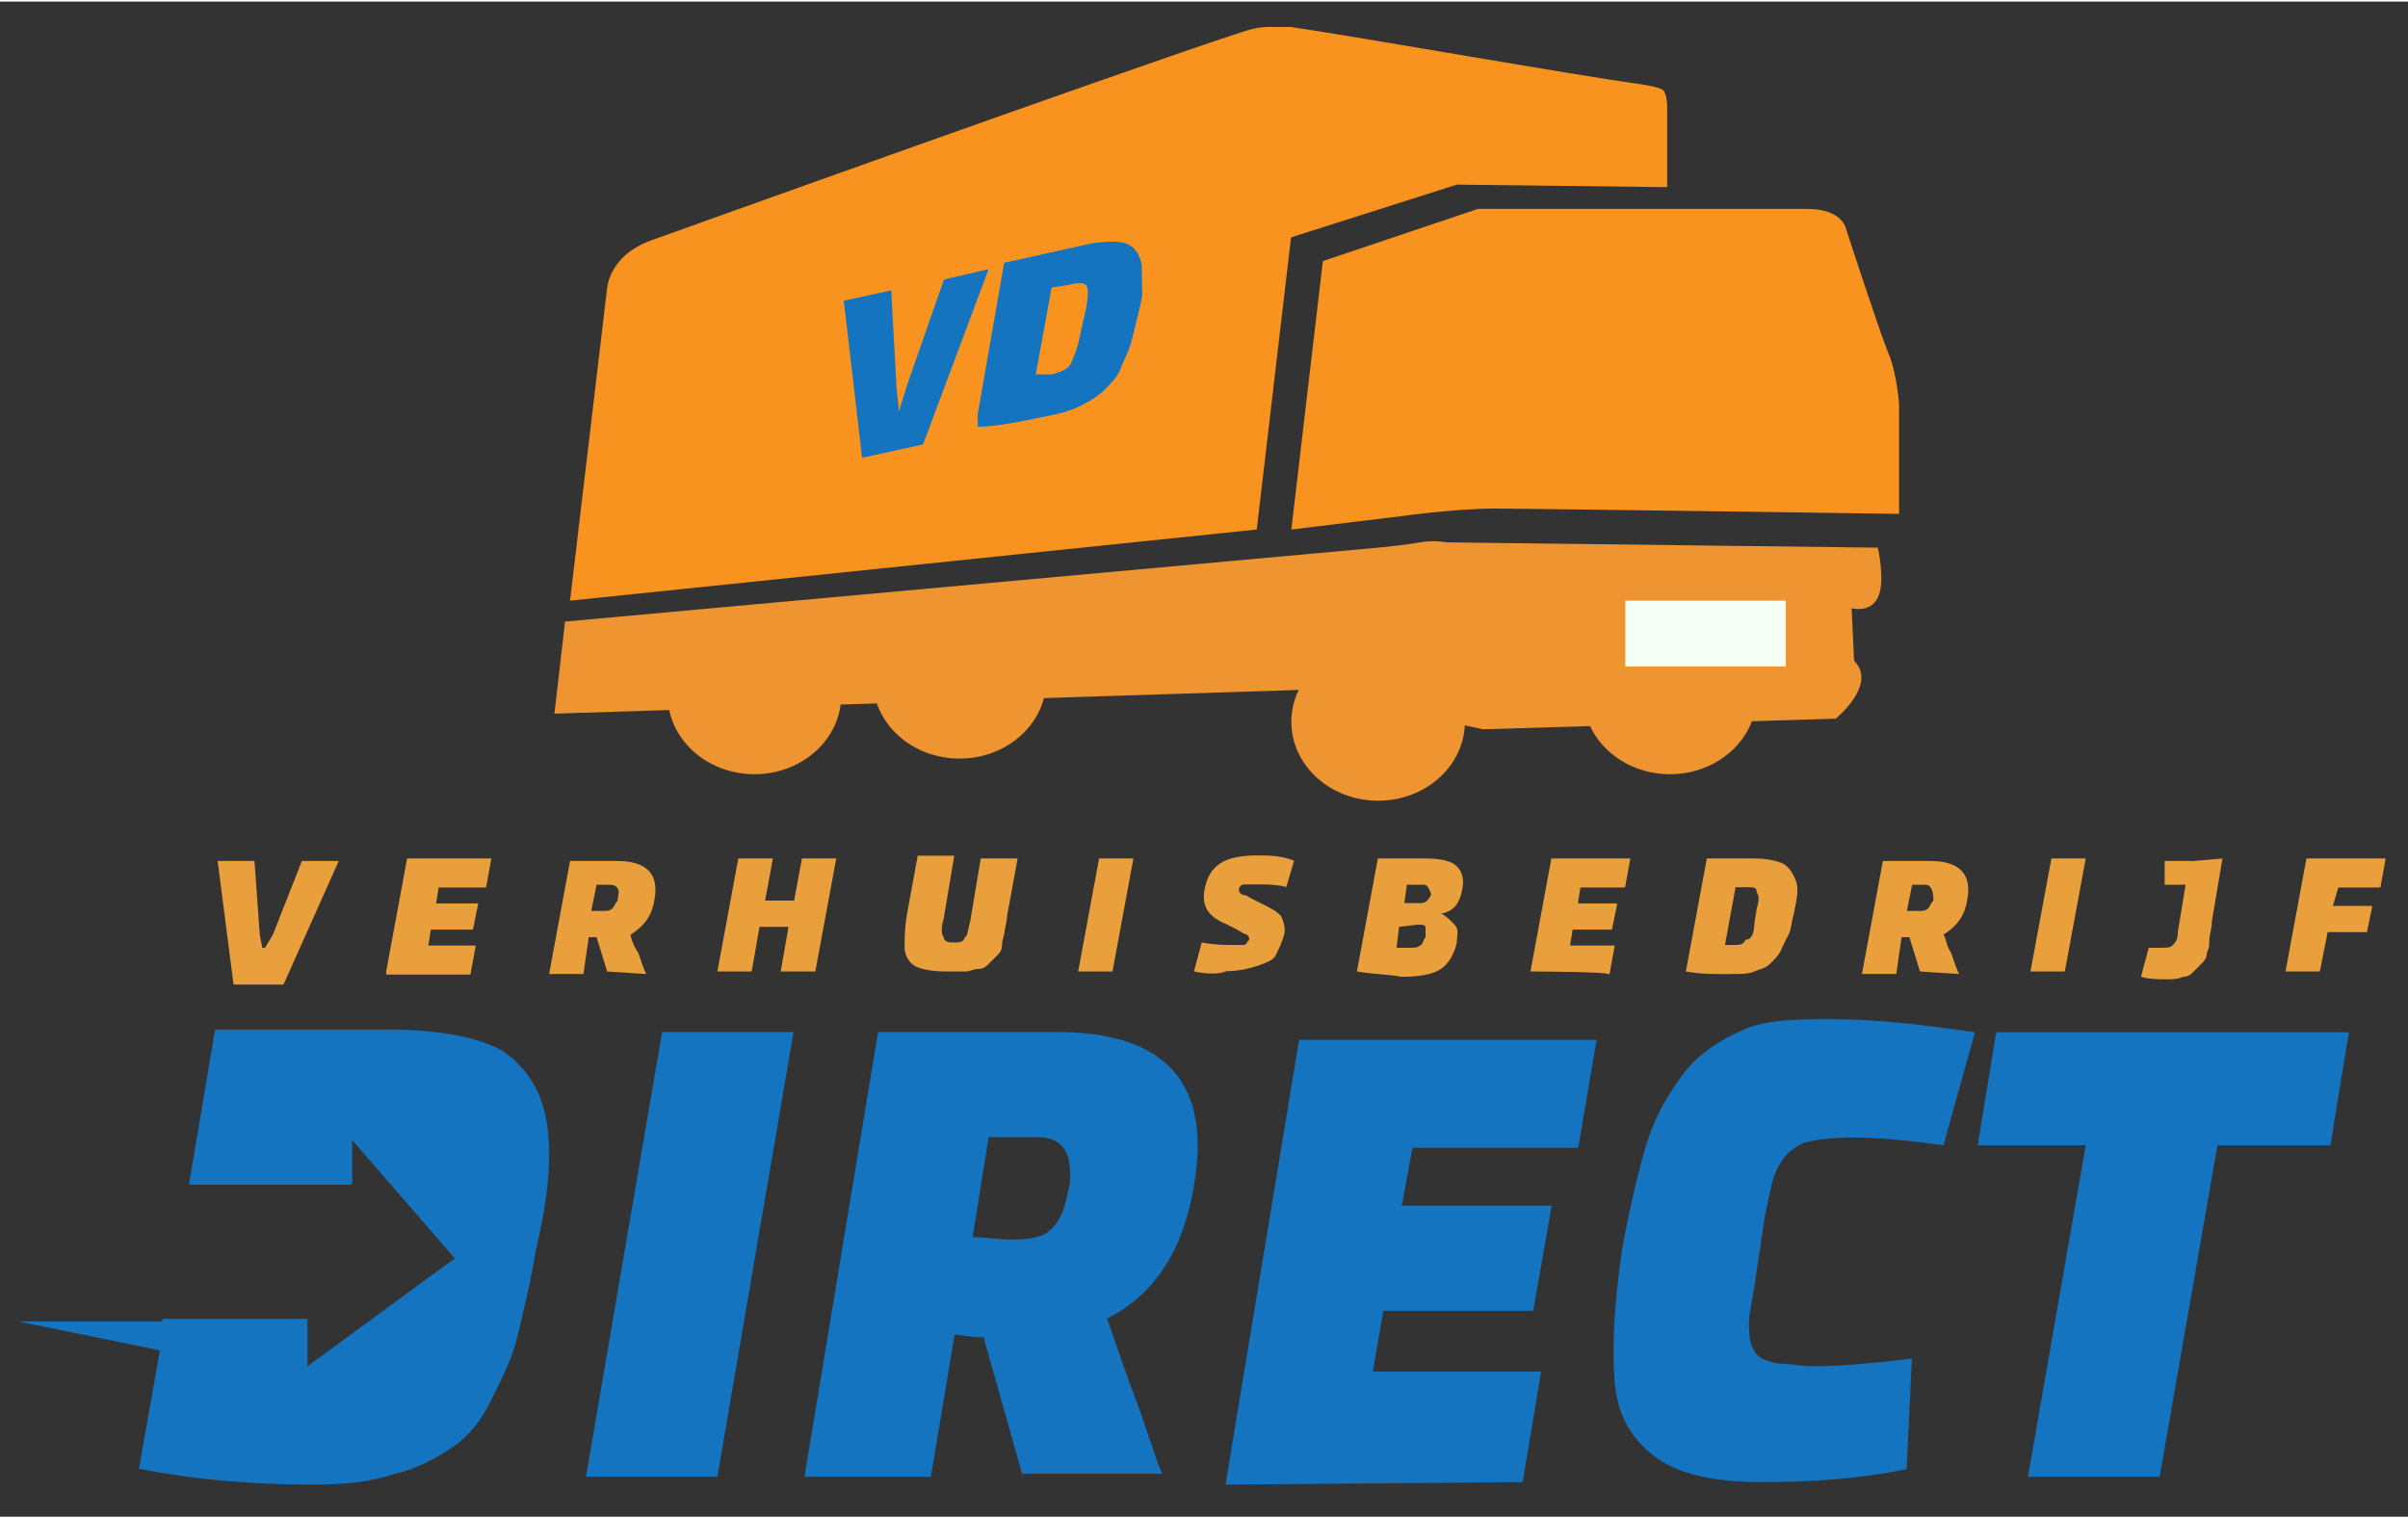
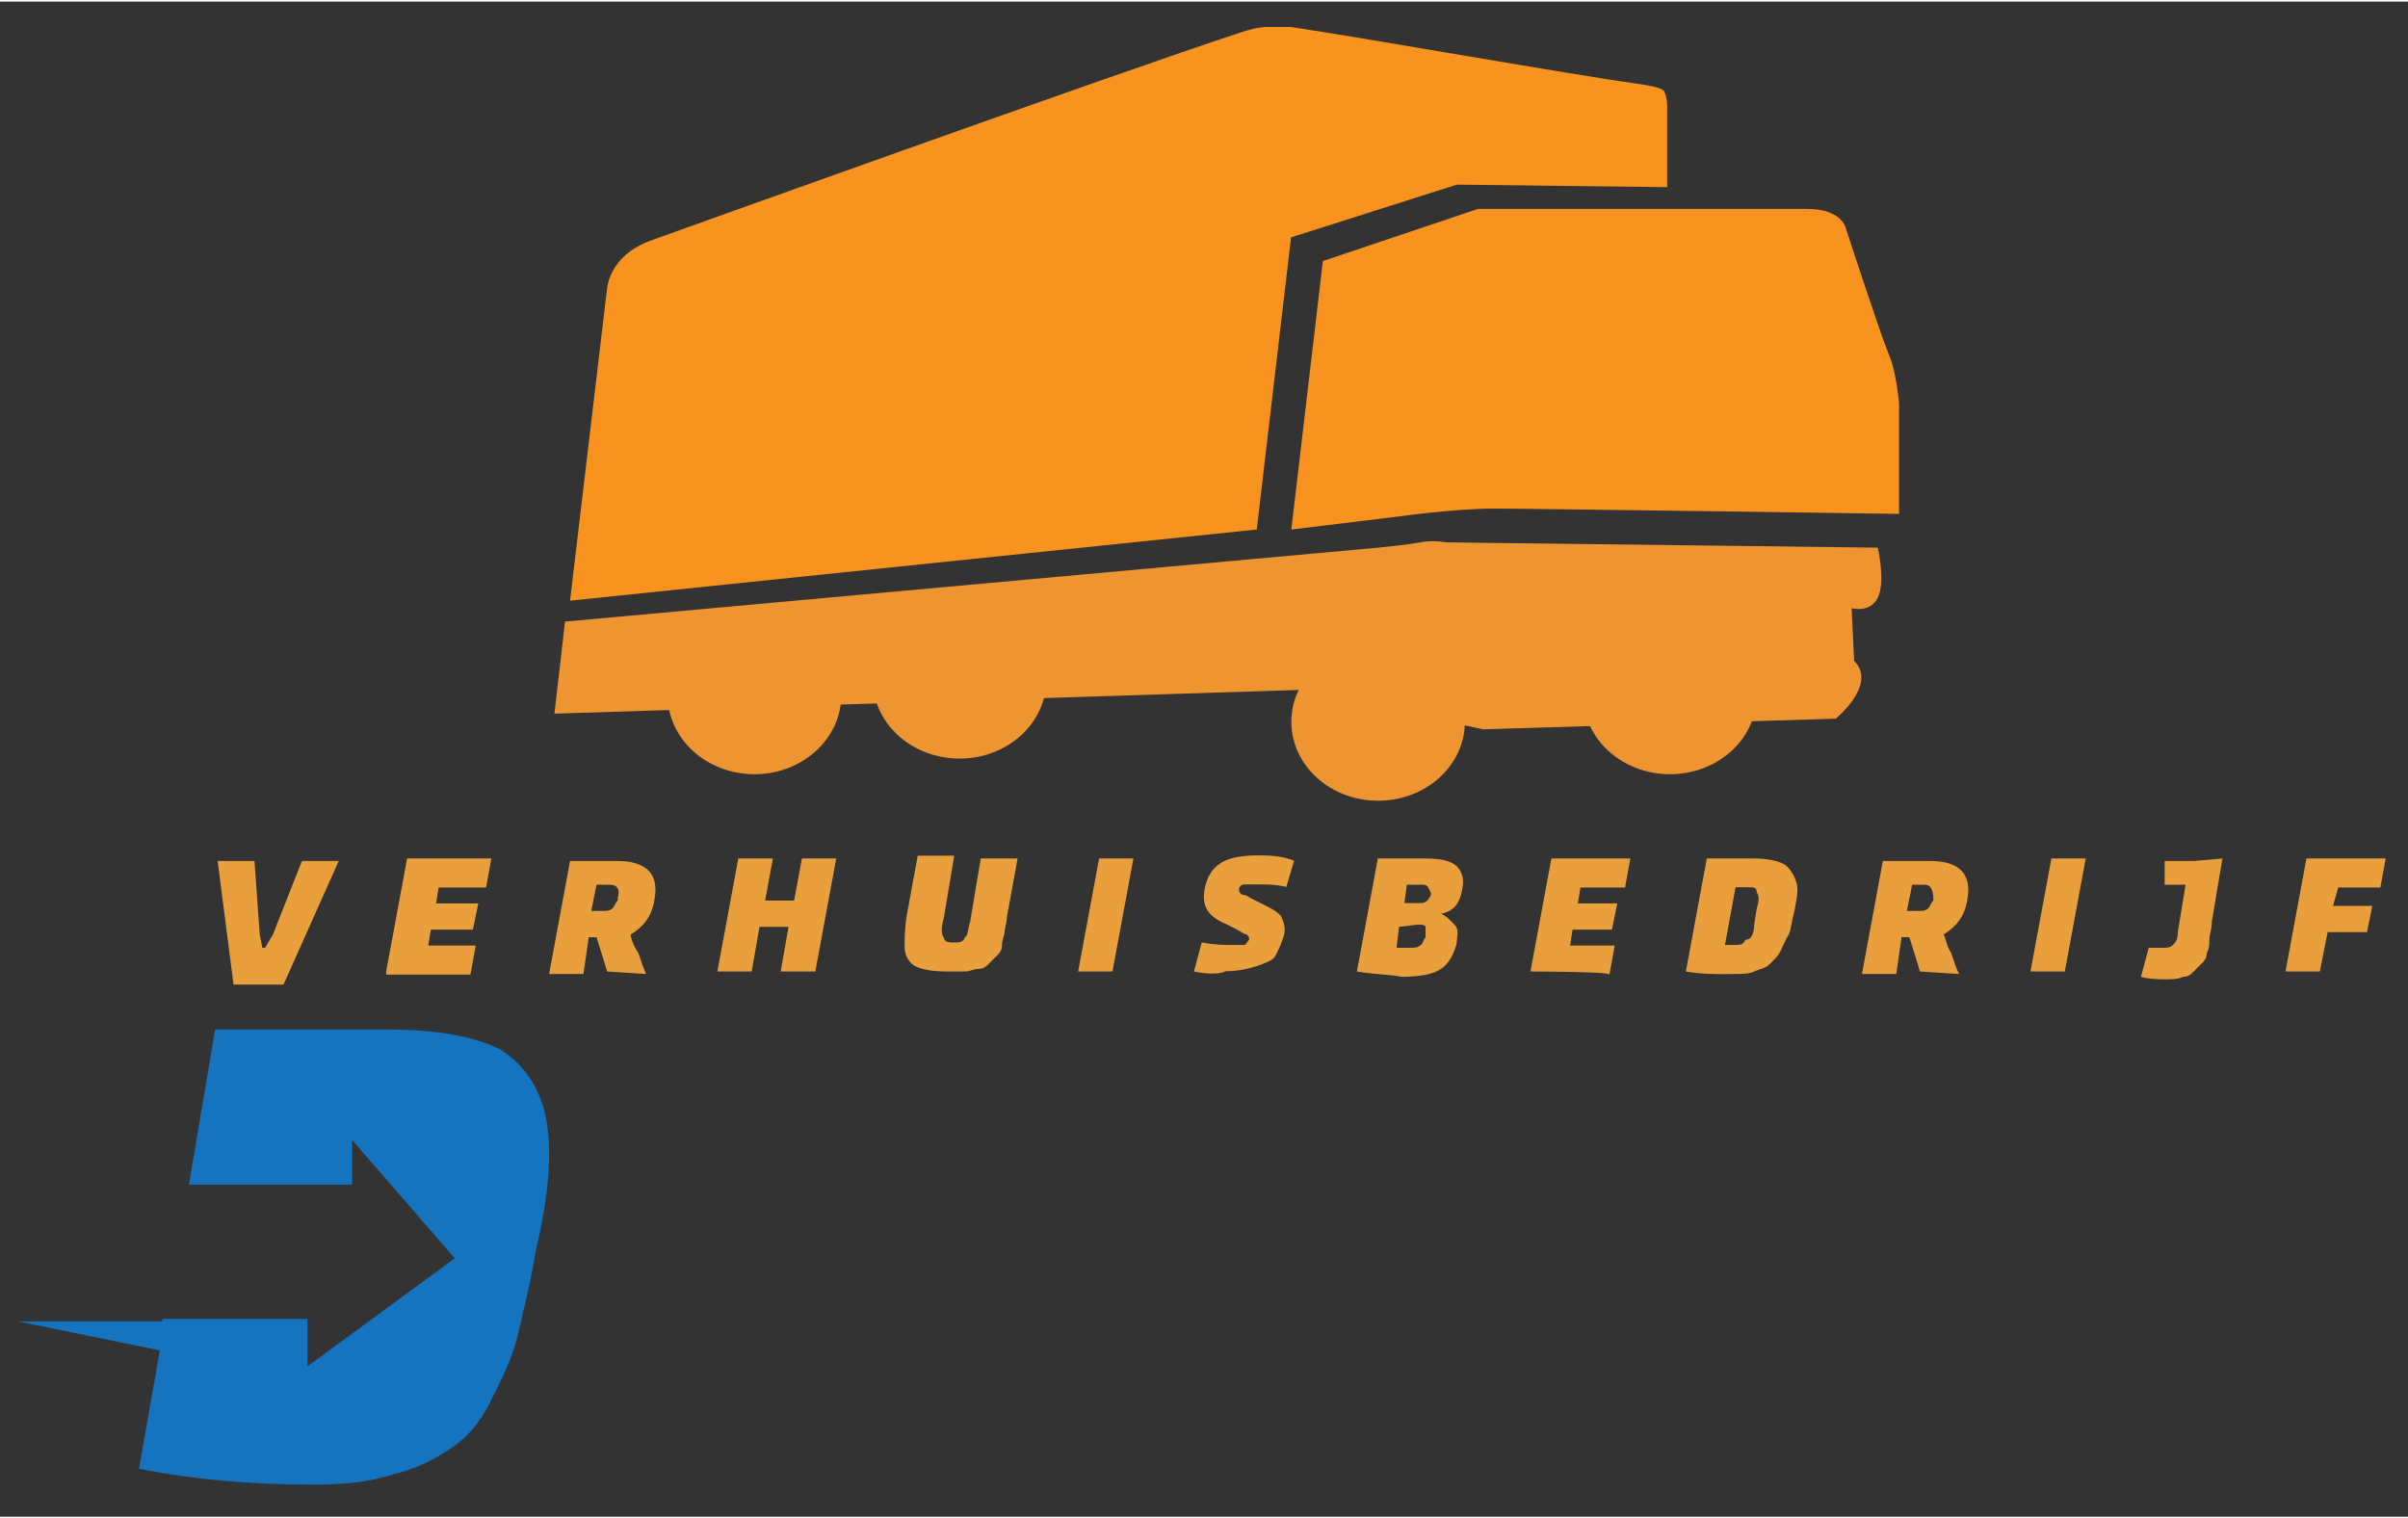
<svg xmlns="http://www.w3.org/2000/svg" xmlns:xlink="http://www.w3.org/1999/xlink" version="1.1" id="Laag_1" x="0" y="0" viewBox="0 0 863 543" style="enable-background:new 0 0 863 543" xml:space="preserve" height="157" width="249">
  <rect x="0" y="0" width="863" height="543" fill="#333333" stroke="none" />
  <style>.st0{fill:#ee9431}.st1{fill:#f99320}.st3{fill:#e9a03c}.st4{fill:#1474c0}.st5{enable-background:new}</style>
  <ellipse class="st0" cx="270.4" cy="248.6" rx="31.1" ry="28.3" />
  <ellipse class="st0" cx="343.9" cy="243" rx="31.1" ry="28.3" />
  <ellipse class="st0" cx="493.9" cy="258.1" rx="31.1" ry="28.3" />
  <ellipse class="st0" cx="598.5" cy="248.6" rx="31.1" ry="28.3" />
  <path class="st1" d="M233.6 85.5S401.4 25.2 444.8 11c5.7-1.9 8.5-1.9 9.4-1.9h8.5c25.5 3.8 100 17 126.4 20.7 5.7.9 7.5 1.9 7.5 2.8.9 1.9.9 4.7.9 4.7v29.2l-75.4-.9-59.4 18.9-12.3 104.7-246.1 25.5 13.2-111.3c.1 0 .1-12.2 16.1-17.9z" />
  <path class="st1" d="m474.1 93-11.3 96.2 38.7-4.7s19.8-2.8 33.9-2.8 145.2 1.9 145.2 1.9V144s-.9-11.3-3.8-17.9c-2.8-6.6-15.1-44.3-15.1-44.3s-.9-7.5-14.1-7.5H529.7L474.1 93z" />
  <path class="st0" d="m202.5 222.2-3.8 33 266.8-8.5 66 14.1 126.4-3.8s15.1-12.3 6.6-20.7l-.9-18.9s6.6 1.9 9.4-3.8c2.8-5.7 0-17.9 0-17.9l-154.6-1.9s-4.7-.9-9.4 0-15.1 1.9-15.1 1.9l-291.4 26.5z" />
-   <path style="fill:#f6fff3" d="M582.5 214.7H640v23.6h-57.5z" />
  <path class="st3" d="m97.8 334.4 10.4-26.4h13.2l-19.8 44.3H83.7L78 308h13.2l1.9 26.4.9 4.7h1l2.8-4.7zM138.4 347.6l7.5-40.5h30.2l-1.9 10.4h-17l-.9 5.7h15.1l-1.9 9.4h-15.1l-.9 5.7h17l-1.9 10.4h-30.2v-1.1zM217.6 347.6l-3.8-12.3H211l-1.9 13.2h-12.3l7.5-40.5h17c10.4 0 15.1 4.7 13.2 14.1-.9 5.7-3.8 9.4-8.5 12.3 0 .9.9 3.8 2.8 6.6.9 2.8 1.9 5.7 2.8 7.5l-14-.9zm.9-31.1h-4.7l-1.9 9.4h3.8c1.9 0 2.8 0 3.8-.9.9-.9.9-1.9 1.9-2.8v-.9c.9-2.9 0-4.8-2.9-4.8zM279.8 347.6l2.8-16h-10.4l-2.8 16h-12.3l7.5-40.5H277l-2.8 15.1h10.4l2.8-15.1h12.3l-7.5 40.5h-12.4zM347.7 329.7l3.8-22.6h13.2l-3.8 20.7c0 1.9-.9 4.7-.9 5.7s-.9 2.8-.9 4.7c0 1.9-.9 2.8-1.9 3.8l-2.8 2.8c-.9.9-1.9 1.9-3.8 1.9s-2.8.9-4.7.9h-6.6c-5.7 0-9.4-.9-11.3-1.9-1.9-.9-3.8-3.8-3.8-6.6s0-7.5.9-12.3l3.8-20.7H342l-3.8 22.6c-.9 2.8-.9 5.7 0 6.6 0 .9.9 1.9 2.8 1.9h1.9c1.9 0 2.8-.9 2.8-1.9 1.1.1 1.1-2.8 2-5.6zM386.4 347.6l7.5-40.5h12.3l-7.5 40.5h-12.3zM427.9 347.6l2.8-10.4c4.7.9 8.5.9 10.4.9h4.7c.9 0 .9-.9 1.9-1.9 0-.9 0-.9-.9-1.9-.9 0-1.9-.9-3.8-1.9l-3.8-1.9c-6.6-2.8-8.5-6.6-7.5-12.3.9-4.7 2.8-7.5 5.7-9.4 2.8-1.9 7.5-2.8 13.2-2.8 3.8 0 8.5 0 13.2 1.9l-2.8 9.4c-3.8-.9-6.6-.9-9.4-.9h-5.7c-1 0-1.9.9-1.9 1.9 0 .9.9 1.9 1.9 1.9 0 0 .9 0 1.9.9l3.8 1.9c3.8 1.9 5.7 2.8 7.5 4.7.9 1.9 1.9 4.7.9 7.5-.9 2.8-1.9 4.7-2.8 6.6-.9 1.9-3.8 2.8-6.6 3.8-2.8.9-6.6 1.9-11.3 1.9-2 1.1-6.7 1.1-11.4.1zM486.3 347.6l7.5-40.5h17c5.7 0 9.4.9 11.3 2.8 1.9 1.9 2.8 4.7 1.9 8.5-.9 4.7-2.8 7.5-7.5 8.5 1.9.9 2.8 1.9 4.7 3.8s.9 3.8.9 6.6c-.9 3.8-2.8 7.5-5.7 9.4-2.8 1.9-7.5 2.8-14.1 2.8-4.7-.9-10.3-.9-16-1.9zm15.1-16-.9 7.5h4.7c1.9 0 2.8 0 3.8-.9.9 0 .9-1.9 1.9-2.8V331.7c0-.9-1.9-.9-2.8-.9l-6.7.8zm8.5-15.1h-5.7l-.9 6.6h5.7c1.9 0 2.8-.9 3.8-2.8v-.9c-1-1.9-1-2.9-2.9-2.9zM548.5 347.6l7.5-40.5h28.3l-1.9 10.4h-16l-.9 5.7h14.1l-1.9 9.4h-14.1l-.9 5.7h16l-1.9 10.4c0-1.1-28.3-1.1-28.3-1.1zM604.2 347.6l7.5-40.5h17c4.7 0 8.5.9 10.4 1.9 1.9.9 3.8 3.8 4.7 6.6.9 2.8 0 6.6-.9 11.3-.9 2.8-.9 5.7-1.9 7.5s-1.9 3.8-2.8 5.7c-.9 1.9-1.9 2.8-3.8 4.7-1.9 1.9-3.8 1.9-5.7 2.8-1.9.9-4.7.9-7.5.9-5.7.1-11.4.1-17-.9zm24.5-16.9.9-5.7c.9-2.8.9-4.7 0-5.7 0-1.9-.9-1.9-3.8-1.9H622l-3.8 20.7h2.7c2.8 0 3.8 0 4.7-1.9 2.2.1 3.1-2.7 3.1-5.5zM688.1 347.6l-3.8-12.3h-2.8l-1.9 13.2h-12.3l7.5-40.5h17c10.4 0 15.1 4.7 13.2 14.1-.9 5.7-3.8 9.4-8.5 12.3.9.9.9 3.8 2.8 6.6.9 2.8 1.9 5.7 2.8 7.5l-14-.9zm1.9-31.1h-4.7l-1.9 9.4h3.8c1.9 0 2.8 0 3.8-.9.9-.9.9-1.9 1.9-2.8v-.9c-.1-2.9-1-4.8-2.9-4.8zM727.7 347.6l7.5-40.5h12.3l-7.5 40.5h-12.3zM838 317.5l-1.9 6.6h14.1l-1.9 9.4h-14.1l-2.8 14.1h-12.3l7.5-40.5H855l-1.9 10.4H838z" />
-   <path class="st4" d="m210 528.7 27.3-159.4h47.1l-27.3 159.4H210zM366.6 528.7l-14.1-50c-4.7 0-8.5-.9-10.4-.9l-8.5 50.9h-45.3l26.4-159.4h64.1c39.6 0 55.6 18.9 49 55.6-3.8 22.6-14.1 38.7-31.1 47.1 1.9 4.7 4.7 14.1 9.4 26.4 4.7 12.3 7.5 22.6 10.4 29.2h-50v1.1zm5.6-121.7h-17.9l-5.7 35.8c4.7 0 9.4.9 14.1.9 6.6 0 11.3-.9 14.1-3.8 2.8-2.8 4.7-6.6 5.7-12.3l.9-3.8c1.1-11.1-2.7-16.8-11.2-16.8zM439.2 531.5l26.4-159.4h106.6l-6.6 38.7h-59.4l-3.8 20.7h53.7l-6.6 37.7h-53.7L492 491h60.3l-6.6 39.6-106.5.9zM726.8 528.7l20.7-118.8h-38.7l6.6-40.5h126.4l-6.6 40.5h-40.5L774 528.7h-47.2zM632.5 435.3l-3.8 25.5c-.9 5.7-1.9 9.4-1.9 12.3s0 5.7.9 8.5c.9 1.9 1.9 3.8 3.8 4.7 1.9.9 4.7 1.9 7.5 1.9s6.6.9 11.3.9c7.5 0 19.8-.9 34.9-2.8l-1.9 39.6c-17.9 3.8-35.8 4.7-51.9 4.7-17 0-30.2-2.8-38.7-9.4-8.5-6.6-13.2-15.1-14.1-27.3-.9-12.3 0-28.3 2.8-47.1 2.8-15.1 5.7-27.3 8.5-36.8 2.8-9.4 7.5-17.9 13.2-25.5 5.7-7.5 13.2-12.3 21.7-16 8.5-3.8 19.8-3.8 32.1-3.8 15.1 0 32.1 1.9 50.9 4.7l-11.3 40.5c-13.2-1.9-24.5-2.8-32.1-2.8-8.5 0-14.1.9-17.9 1.9-3.8 1.9-6.6 3.8-8.5 7.5-2.7 3.7-3.6 10.3-5.5 18.8z" />
  <path class="st3" d="M786.2 308h-10.4v8.5h7.5l-2.8 17c0 2.8-.9 3.8-1.9 4.7-.9.9-1.9.9-3.8.9h-4.7l-2.8 10.4c2.8.9 6.6.9 9.4.9 1.9 0 3.8 0 5.7-.9 1.9 0 2.8-.9 3.8-1.9l2.8-2.8c.9-.9 1.9-1.9 1.9-3.8.9-1.9.9-2.8.9-4.7s.9-3.8.9-6.6l3.8-22.6-10.3.9z" />
  <path class="st4" d="M195.9 401.4c-1.9-11.3-7.5-19.8-16-25.5-8.5-4.7-22.6-7.5-40.5-7.5H77.1L67.7 424h58.5v-16l36.8 42.4-52.8 38.7v-17h-52v.9H6.4l50.9 10.4-7.5 42.4c18.9 3.8 39.6 5.7 62.2 5.7 11.3 0 20.7-.9 29.2-3.8 8.5-1.9 15.1-5.7 20.7-9.4 5.7-3.8 10.4-9.4 14.1-17 3.8-7.5 7.5-15.1 9.4-22.6 1.9-8.5 4.7-18.9 6.6-31.1 4.8-19.8 5.8-34.9 3.9-46.2z" />
  <g class="st5">
    <defs>
      <path id="SVGID_1_" d="m350.5 155.3-.9-59.4L409 82.7l.9 58.4z" />
    </defs>
    <clipPath id="SVGID_00000057858274595912692800000007156099079067750016_">
      <use xlink:href="#SVGID_1_" style="overflow:visible" />
    </clipPath>
-     <path class="st4" d="M376.9 133.6H371.2l5.7-31.1 5.7-.9c3.8-.9 5.7-.9 6.6 0 .9.9.9 3.8 0 8.5l-1.9 8.5c-.9 4.7-1.9 7.5-2.8 9.4-1 3.7-3.8 4.6-7.6 5.6m8.5-46.2L360 93l-10.4 59.4c7.5 0 16-1.9 25.5-3.8 4.7-.9 8.5-1.9 12.3-3.8 3.8-1.9 6.6-3.8 8.5-5.7 1.9-1.9 4.7-4.7 5.7-7.5.9-2.8 2.8-5.7 3.8-9.4.9-3.8 1.9-7.5 2.8-11.3 1.9-7.5 1.9-13.2.9-17-.9-3.8-2.8-6.6-6.6-7.5-3.9-.9-9.5 0-17.1 1" style="clip-path:url(#SVGID_00000057858274595912692800000007156099079067750016_)" />
  </g>
  <g class="st5">
    <defs>
-       <path id="SVGID_00000046330466872806135030000015029252322694560180_" d="m303.4 164.7-1-57.5 51.9-11.3.9 57.5z" />
-     </defs>
+       </defs>
    <clipPath id="SVGID_00000094591125729867365970000015137028530692386212_">
      <use xlink:href="#SVGID_00000046330466872806135030000015029252322694560180_" style="overflow:visible" />
    </clipPath>
    <path class="st4" d="m354.3 95.9-16 3.7-13.2 37.8-2.9 9.4-.9-8.5-1.9-34.9-17 3.8 6.6 56.6 21.7-4.8 23.6-63.1" style="clip-path:url(#SVGID_00000094591125729867365970000015137028530692386212_)" />
  </g>
</svg>